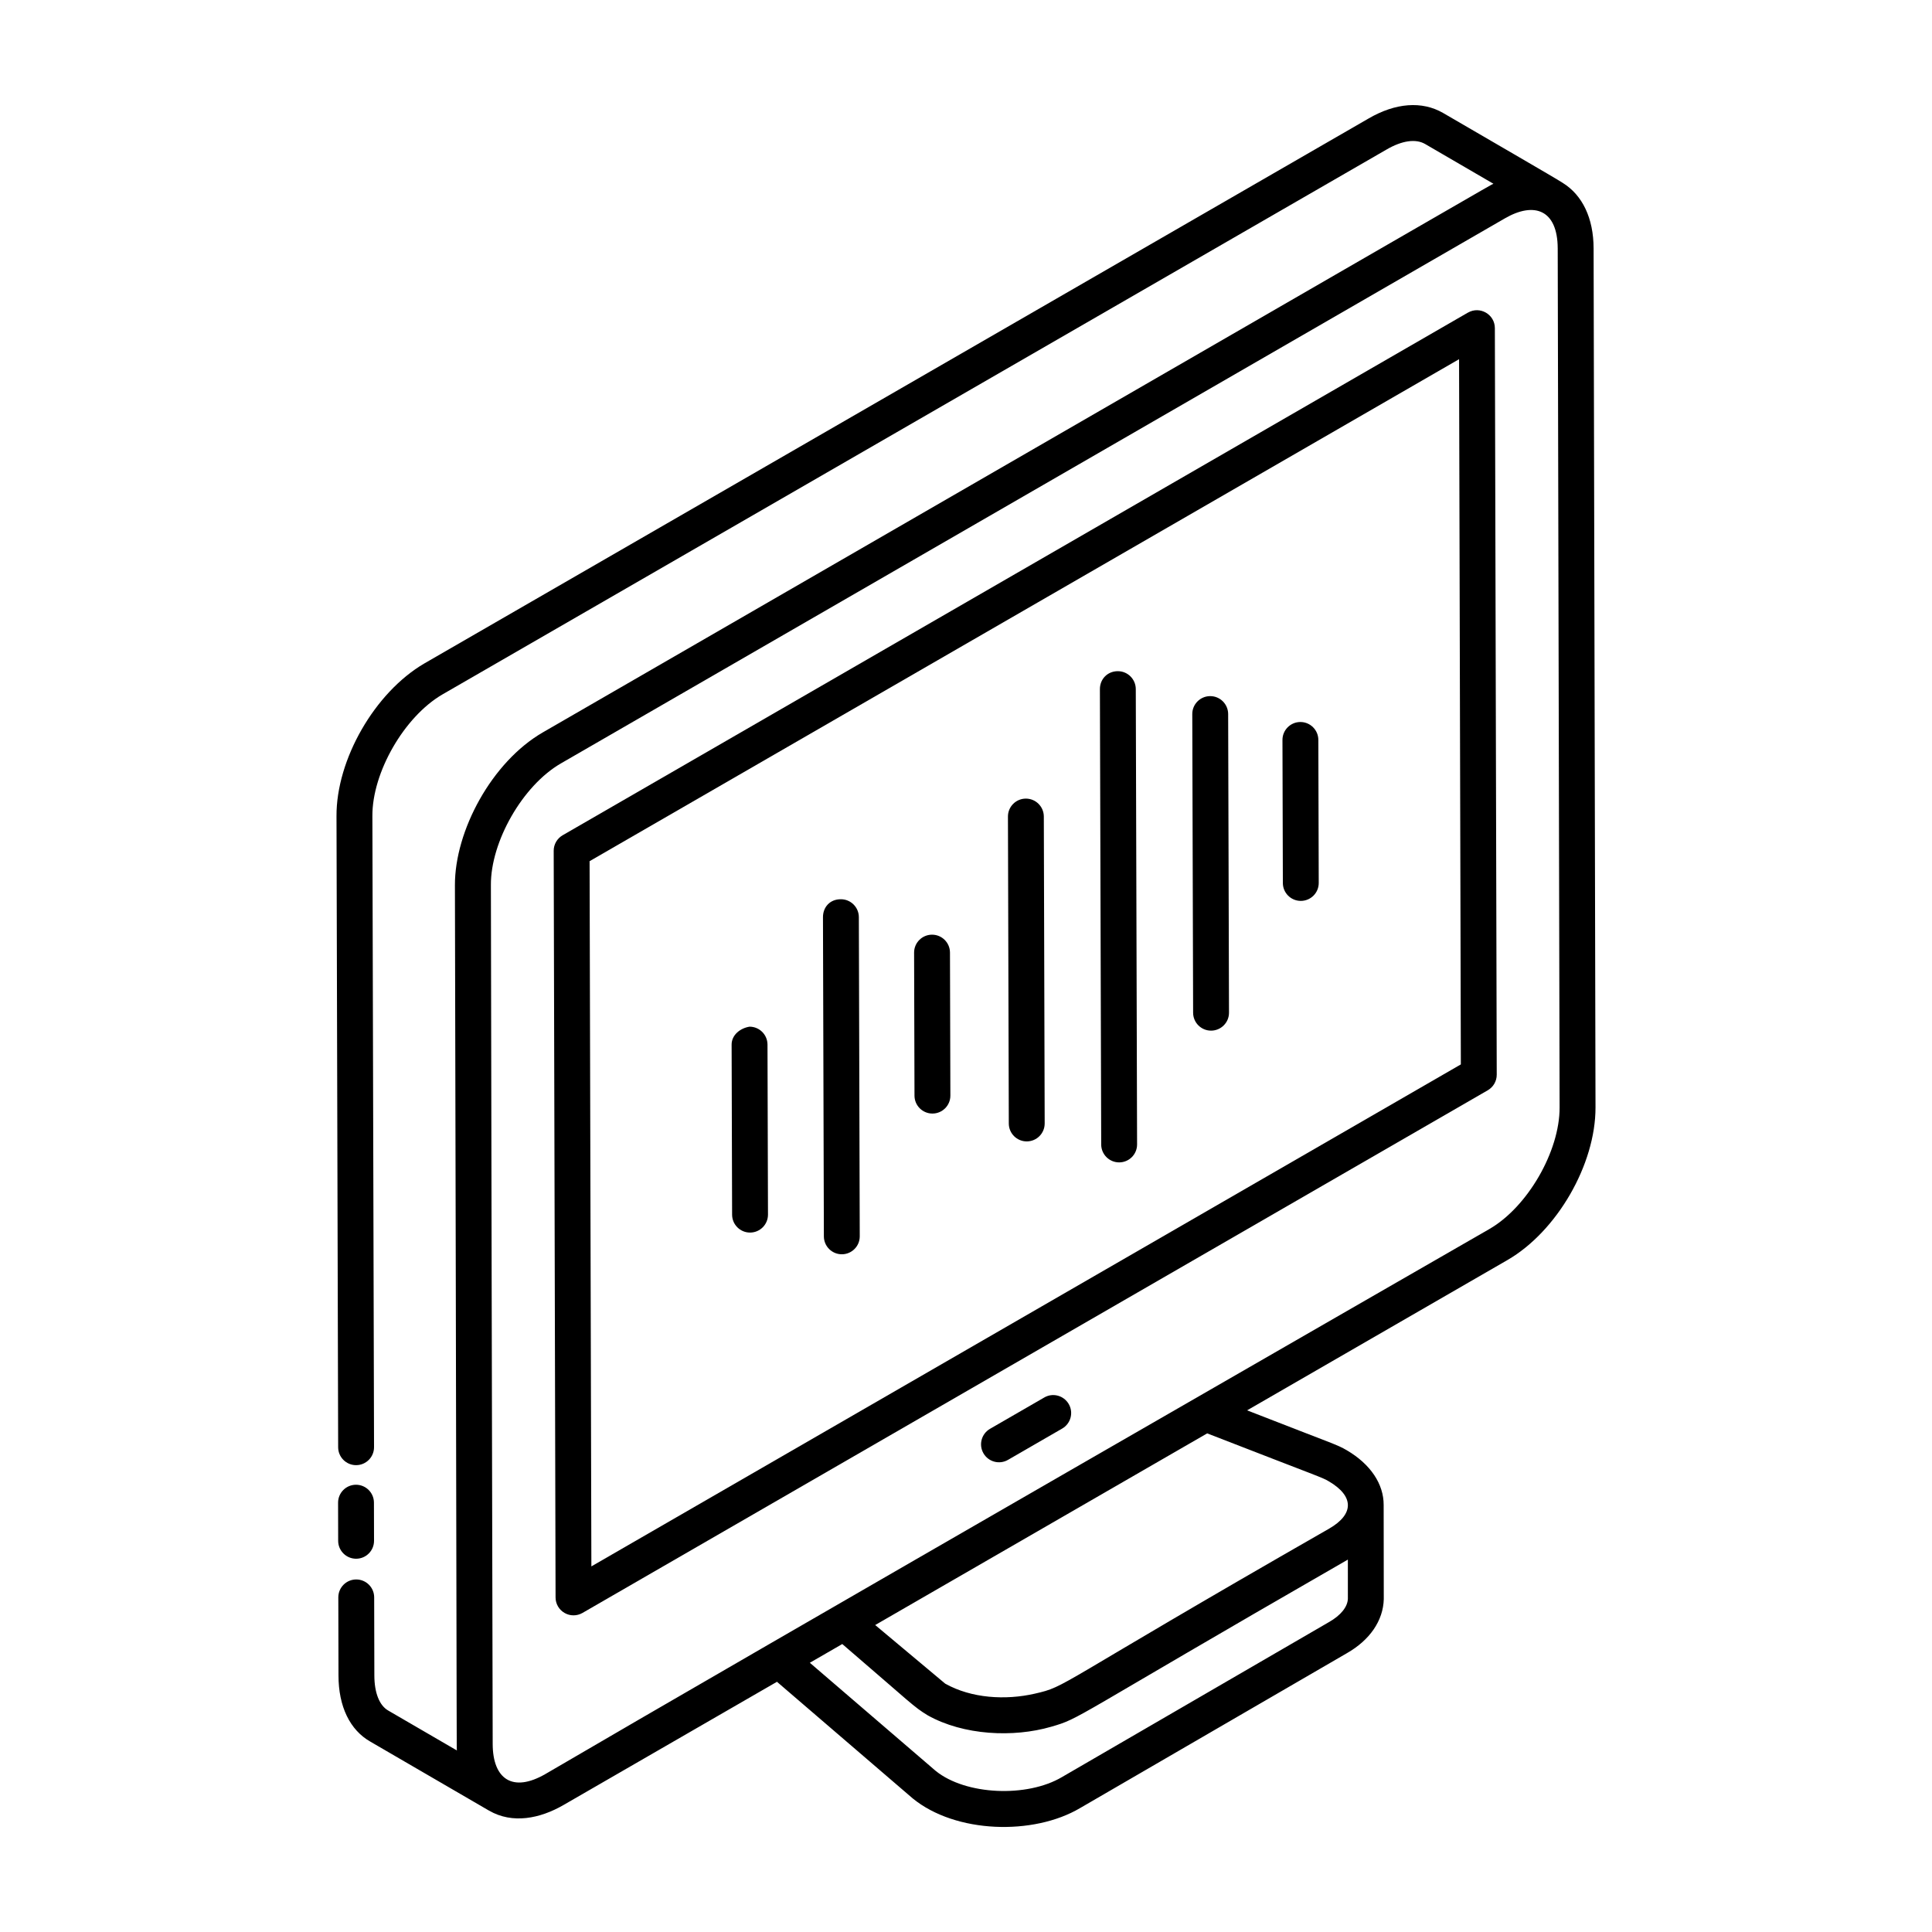
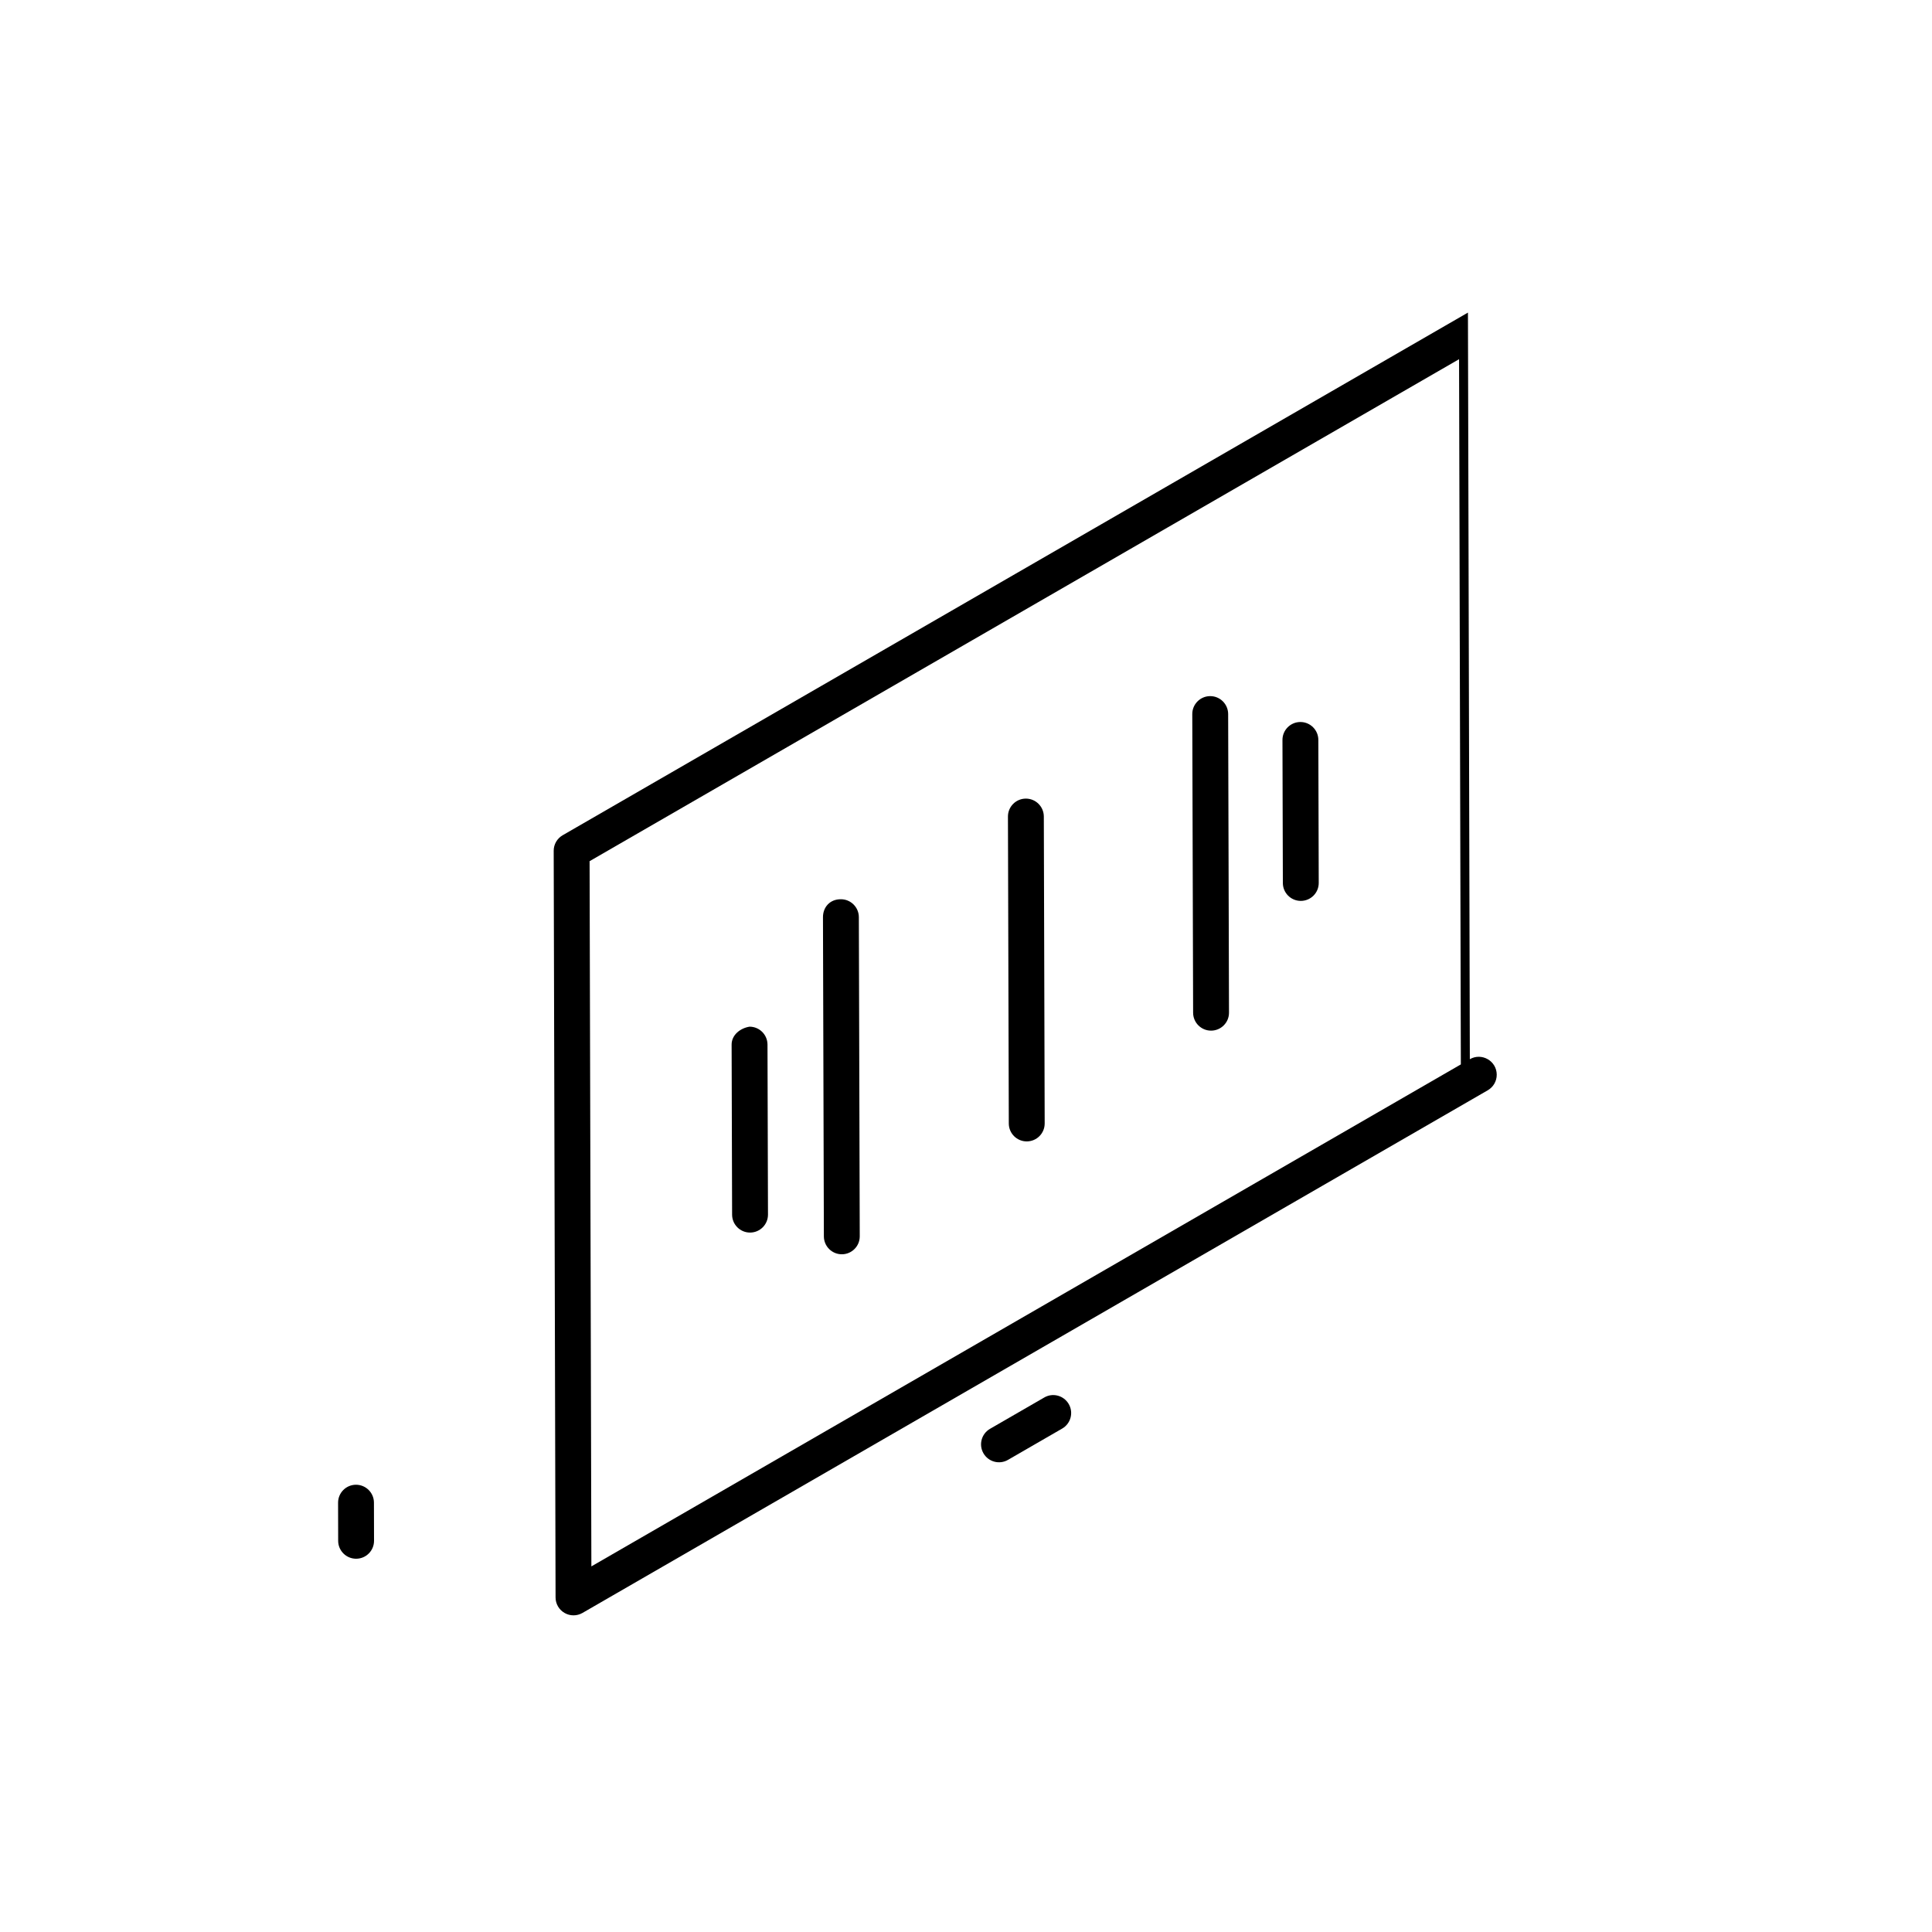
<svg xmlns="http://www.w3.org/2000/svg" fill="#000000" width="800px" height="800px" version="1.1" viewBox="144 144 512 512">
  <g>
-     <path d="m238.37 532.28h0.016c2.621-0.004 4.742-2.141 4.738-4.766l-0.438-167.25c-0.066-11.562 8.441-26.332 18.559-32.23l250.19-144.4c4.102-2.391 7.727-2.906 10.215-1.484l18.125 10.547c-1.707 0.84 10.891-6.336-251.88 145.37-13.578 7.832-23.379 26.117-23.336 40.516l0.23 105.08c0.289 134.53 0.207 122.71 0.297 124.23l-18.195-10.578c-2.344-1.332-3.684-4.727-3.684-9.316l-0.047-20.684c-0.004-2.621-2.129-4.742-4.754-4.742h-0.008c-2.629 0.004-4.75 2.141-4.742 4.762l0.047 20.672c0 8.211 3.012 14.453 8.449 17.547l31.406 18.258c0.012 0.008 0.023 0.004 0.035 0.008 0.012 0.008 0.02 0.02 0.035 0.027 6.184 3.57 13.461 2.106 19.68-1.484l56.594-32.672 35.953 30.887c11.383 9.332 32.031 9.891 44.395 2.57l70.672-41.027c6.082-3.457 9.648-8.637 9.793-14.344 0-0.977-0.031-26.578-0.031-24.949 0.023-5.535-3.477-10.793-9.73-14.469-2.773-1.609-2.566-1.27-26.461-10.602l68.98-39.824c13.137-7.59 23.395-25.359 23.352-40.461l-0.504-227.65c-0.023-8.012-2.957-14.121-8.195-17.363-1.254-0.883-22.582-13.203-31.707-18.531-5.582-3.215-12.598-2.688-19.75 1.484l-250.2 144.4c-13.145 7.668-23.375 25.465-23.293 40.492l0.438 167.24c0.008 2.617 2.137 4.738 4.758 4.738zm262.83 35.379c-0.055 2.168-1.871 4.43-5.023 6.219l-70.746 41.066c-9.23 5.473-25.523 4.812-33.484-1.656l-33.332-28.637 8.598-4.965c18.562 15.934 18.793 16.547 22.621 18.883 9.535 5.352 22.73 5.941 32.727 3.039 8.051-2.336 4.148-1.445 78.484-44.211 0.051-0.031 0.102-0.059 0.152-0.094zm-5.043-31.09c6.707 3.945 6.707 8.691 0.117 12.512-73.938 42.332-69.246 41.75-78.059 43.762-7.758 1.77-16.77 1.242-23.727-2.66-15.836-13.262-19.523-16.344-18.551-15.531l87.98-50.793c30.75 11.957 30.27 11.57 32.238 12.711zm42.555-66.871c-14.297 8.23-197.99 113.88-250.16 144.43-8.746 5.055-13.957 1.289-13.984-7.922l-0.273-122.39-0.203-105.29c-0.07-11.387 8.336-26.316 18.574-32.227l250.16-144.44c7.731-4.469 13.953-2.332 13.984 7.981l0.5 227.65c0.035 11.613-8.48 26.363-18.594 32.203z" />
    <path d="m238.38 557.08c2.629-0.004 4.75-2.141 4.742-4.762l-0.023-10.102c-0.004-2.621-2.137-4.742-4.754-4.742h-0.008c-2.629 0.004-4.75 2.141-4.742 4.762l0.023 10.102c0.004 2.621 2.137 4.742 4.754 4.742h0.008z" />
-     <path d="m533.02 226.84-239.91 138.51c-1.477 0.855-2.383 2.426-2.375 4.133l0.496 197.86c0.004 1.695 0.91 3.258 2.383 4.102 1.453 0.848 3.273 0.852 4.75 0l239.91-138.51c1.477-0.855 2.383-2.426 2.375-4.133l-0.496-197.85c-0.012-3.652-3.973-5.922-7.129-4.106zm-232.3 332.27-0.473-186.89 230.42-133.03 0.473 186.89z" />
+     <path d="m533.02 226.84-239.91 138.51c-1.477 0.855-2.383 2.426-2.375 4.133l0.496 197.86c0.004 1.695 0.91 3.258 2.383 4.102 1.453 0.848 3.273 0.852 4.75 0l239.91-138.51c1.477-0.855 2.383-2.426 2.375-4.133c-0.012-3.652-3.973-5.922-7.129-4.106zm-232.3 332.27-0.473-186.89 230.42-133.03 0.473 186.89z" />
    <path d="m420.74 514.35-14.371 8.301c-2.273 1.312-3.055 4.219-1.742 6.492 1.316 2.281 4.231 3.047 6.492 1.742l14.371-8.301c2.273-1.312 3.055-4.219 1.742-6.492-1.316-2.281-4.234-3.066-6.492-1.742z" />
    <path d="m342.64 416.08c-2.391 0.371-4.762 2.137-4.754 4.766l0.129 45.059c0.008 2.621 2.137 4.738 4.754 4.738h0.016c2.621-0.008 4.75-2.141 4.738-4.766l-0.129-45.059c-0.012-2.621-2.137-4.738-4.754-4.738z" />
-     <path d="m391 391.7h-0.016c-2.621 0.008-4.75 2.141-4.738 4.766l0.105 37.898c0.008 2.617 2.137 4.738 4.754 4.738h0.016c2.621-0.008 4.75-2.141 4.738-4.766l-0.105-37.898c-0.008-2.617-2.133-4.738-4.754-4.738z" />
    <path d="m488.62 335.34h-0.016c-2.621 0.008-4.75 2.141-4.738 4.766l0.105 37.902c0.008 2.617 2.137 4.738 4.754 4.738h0.016c2.621-0.008 4.75-2.141 4.738-4.766l-0.105-37.902c-0.008-2.617-2.137-4.738-4.754-4.738z" />
    <path d="m464.72 328.48h-0.016c-2.621 0.008-4.75 2.141-4.738 4.766l0.223 79.145c0.008 2.617 2.137 4.738 4.754 4.738h0.016c2.621-0.008 4.75-2.141 4.738-4.766l-0.223-79.145c-0.012-2.617-2.137-4.738-4.754-4.738z" />
    <path d="m366.85 382.31c-2.953-0.02-4.762 2.137-4.754 4.766l0.238 84.582c0.008 2.617 2.137 4.738 4.754 4.738h0.016c2.621-0.008 4.75-2.141 4.738-4.766l-0.238-84.582c-0.012-2.617-2.137-4.738-4.754-4.738z" />
-     <path d="m440.24 321.87c-2.785 0.004-4.762 2.137-4.754 4.766l0.344 120.67c0.008 2.617 2.137 4.738 4.754 4.738h0.016c2.621-0.008 4.75-2.141 4.738-4.766l-0.344-120.67c-0.012-2.617-2.137-4.738-4.754-4.738z" />
    <path d="m415.87 355.64h-0.016c-2.621 0.008-4.75 2.141-4.738 4.766l0.227 81.34c0.008 2.617 2.137 4.738 4.754 4.738h0.016c2.621-0.008 4.75-2.141 4.738-4.766l-0.227-81.34c-0.012-2.617-2.137-4.738-4.754-4.738z" />
  </g>
</svg>